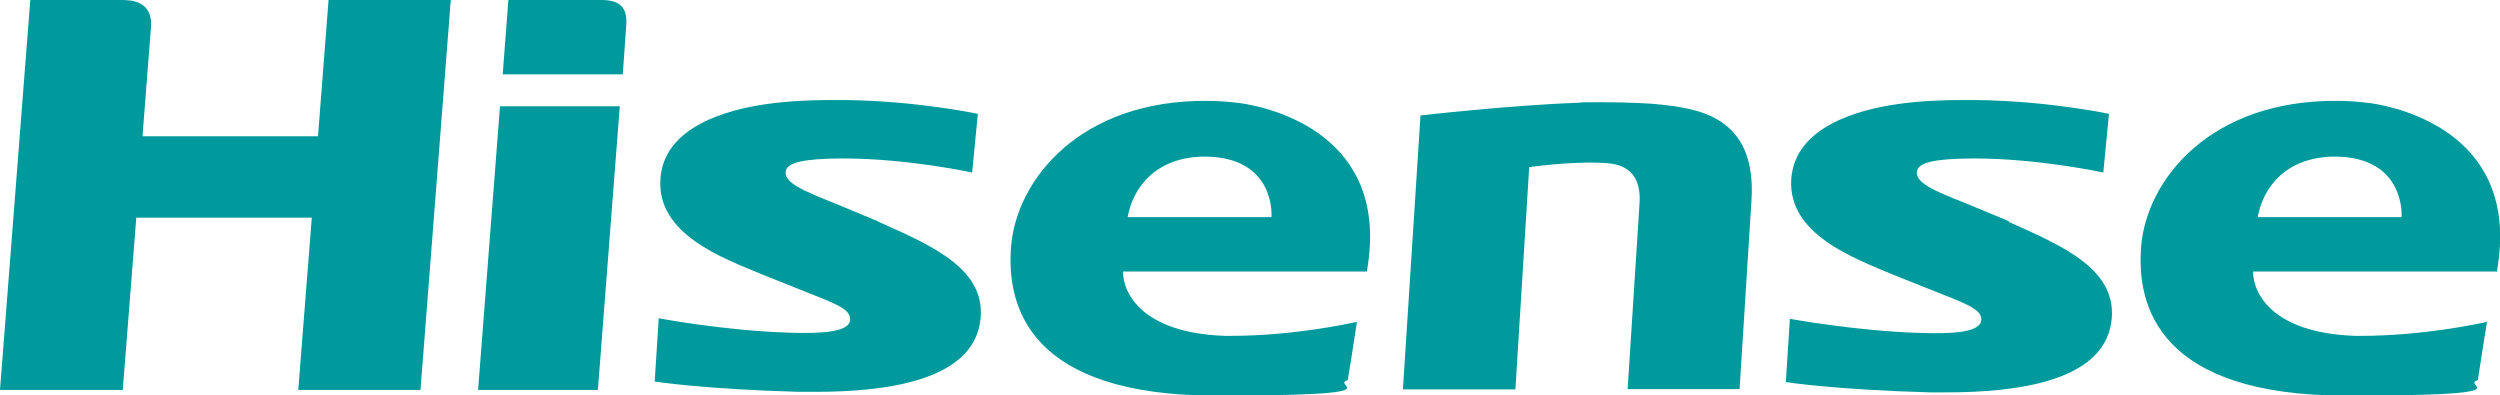
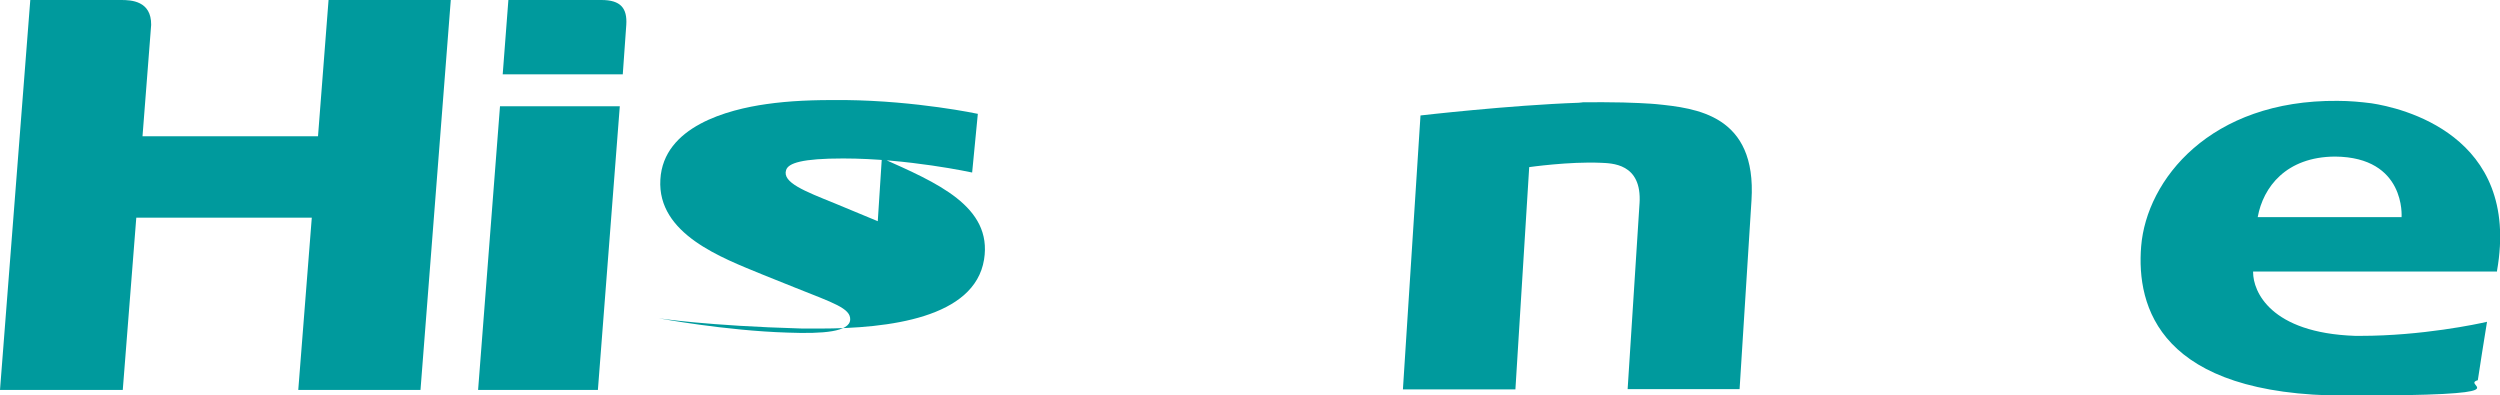
<svg xmlns="http://www.w3.org/2000/svg" id="Ebene_1" version="1.1" viewBox="0 0 924.5 146.2">
  <defs>
    <style>
      .st0 {
        fill: #009a9d;
      }
    </style>
  </defs>
  <g id="Hisense_Lockup_Color_02">
    <g>
-       <path class="st0" d="M324.6,81.8l-15.9-6.6c-11.1-4.5-19.5-7.7-18-12.3.8-2.6,5.9-4.3,21.1-4.3,23.9,0,47.7,5.2,47.7,5.2l2.1-21.7s-22.4-4.8-49-5.1c-12.1-.1-20.8.3-29.2,1.5-14.1,2-38.1,8.2-39.2,27.9-1.2,20.2,22.9,29,37.7,35.1l12.2,4.9c14,5.6,20.5,7.6,20.3,11.8-.2,4.5-9.9,5.3-23.1,4.8-23.2-.7-47.7-5.3-47.7-5.3l-1.5,23.4s17.7,2.8,53.2,3.8c2.1,0,4.2,0,6.3,0,25.8,0,57.3-4,60.8-25.5,3.2-19.7-17.6-28.5-37.8-37.5" />
-       <path class="st0" d="M505.5,100.1c8.9-50.5-35.9-60.3-46.4-61.9-3.9-.5-8-.9-12.6-.9-47.1-.4-70.6,29.2-72.6,53.8-1.8,22.3,6.7,55.2,75.8,55.2s41.7-3.7,48.7-5.7c.8-4.7,2.3-14.3,3.4-21.6-3.4.8-24.1,5.2-46.7,5.2s-1.4,0-2.1,0c-31.4-1.1-37.7-16.5-37.7-23.5,0,0,0-.1,0-.3h90.2ZM417,80.3c2-11.1,10.5-22.3,28.6-22.4,26.4.2,24.6,22.4,24.6,22.4h-53.2Z" />
+       <path class="st0" d="M324.6,81.8l-15.9-6.6c-11.1-4.5-19.5-7.7-18-12.3.8-2.6,5.9-4.3,21.1-4.3,23.9,0,47.7,5.2,47.7,5.2l2.1-21.7s-22.4-4.8-49-5.1c-12.1-.1-20.8.3-29.2,1.5-14.1,2-38.1,8.2-39.2,27.9-1.2,20.2,22.9,29,37.7,35.1l12.2,4.9c14,5.6,20.5,7.6,20.3,11.8-.2,4.5-9.9,5.3-23.1,4.8-23.2-.7-47.7-5.3-47.7-5.3s17.7,2.8,53.2,3.8c2.1,0,4.2,0,6.3,0,25.8,0,57.3-4,60.8-25.5,3.2-19.7-17.6-28.5-37.8-37.5" />
      <path class="st0" d="M923.4,100.1c8.9-50.5-35.9-60.3-46.4-61.9-3.9-.5-8-.9-12.6-.9-47.1-.4-70.6,29.2-72.6,53.8-1.8,22.3,6.7,55.2,75.8,55.2s41.7-3.7,48.7-5.7c.7-4.7,2.2-14.3,3.4-21.6-3.4.8-24.1,5.2-46.7,5.2s-1.4,0-2.1,0c-31.4-1.1-37.7-16.5-37.7-23.5,0,0,0-.1,0-.3h90.2ZM834.9,80.3c2-11.1,10.5-22.3,28.6-22.4,26.3.2,24.6,22.4,24.6,22.4h-53.2Z" />
      <path class="st0" d="M606.3,75.2c-1.2,18.6-4.4,68.7-4.4,68.7h41.4l4.4-69.8c2-31.7-20.5-34.1-35.3-35.6-1-.1-8.9-.7-19.7-.7s-5.8,0-8.9.2c-25.7.9-58.5,4.7-58.5,4.7l-6.5,101.3h41.6l5.1-82.2s14.7-2.1,26.4-1.6c3.9.2,15.4,0,14.4,15.1" />
      <path class="st0" d="M222.4,0h-34.4l-2.1,27.5h44.4s1.1-15.7,1.3-18.3c.4-6.2-2.1-9.2-9.2-9.2" />
-       <path class="st0" d="M742.9,81.8l-15.9-6.6c-11.1-4.4-19.5-7.7-18-12.3.8-2.6,5.9-4.3,21.1-4.3,23.9,0,47.7,5.2,47.7,5.2l2.1-21.7s-22.4-4.8-49.1-5.1c-12.1-.1-20.8.3-29.1,1.5-14.1,2-38.1,8.2-39.3,27.9-1.2,20.2,23,29,37.7,35.2l12.3,4.9c14,5.6,20.5,7.6,20.3,11.8-.3,4.5-9.9,5.3-23.1,4.8-23.2-.7-47.7-5.2-47.7-5.2l-1.5,23.4s17.7,2.8,53.2,3.8c2.1,0,4.2,0,6.3,0,25.8,0,57.3-4,60.8-25.5,3.1-19.7-17.6-28.5-37.8-37.5" />
      <path class="st0" d="M121.5,0l-3.9,50.4H52.7l3.2-41.2c.1-8.9-7.4-9.2-11.1-9.2H11.2L0,144.2h45.4l5-63.7h64.9l-5,63.7h45.2L166.7,0h-45.2Z" />
      <polygon class="st0" points="184.9 39.3 176.8 144.2 221.1 144.2 229.2 39.3 184.9 39.3" />
    </g>
  </g>
</svg>